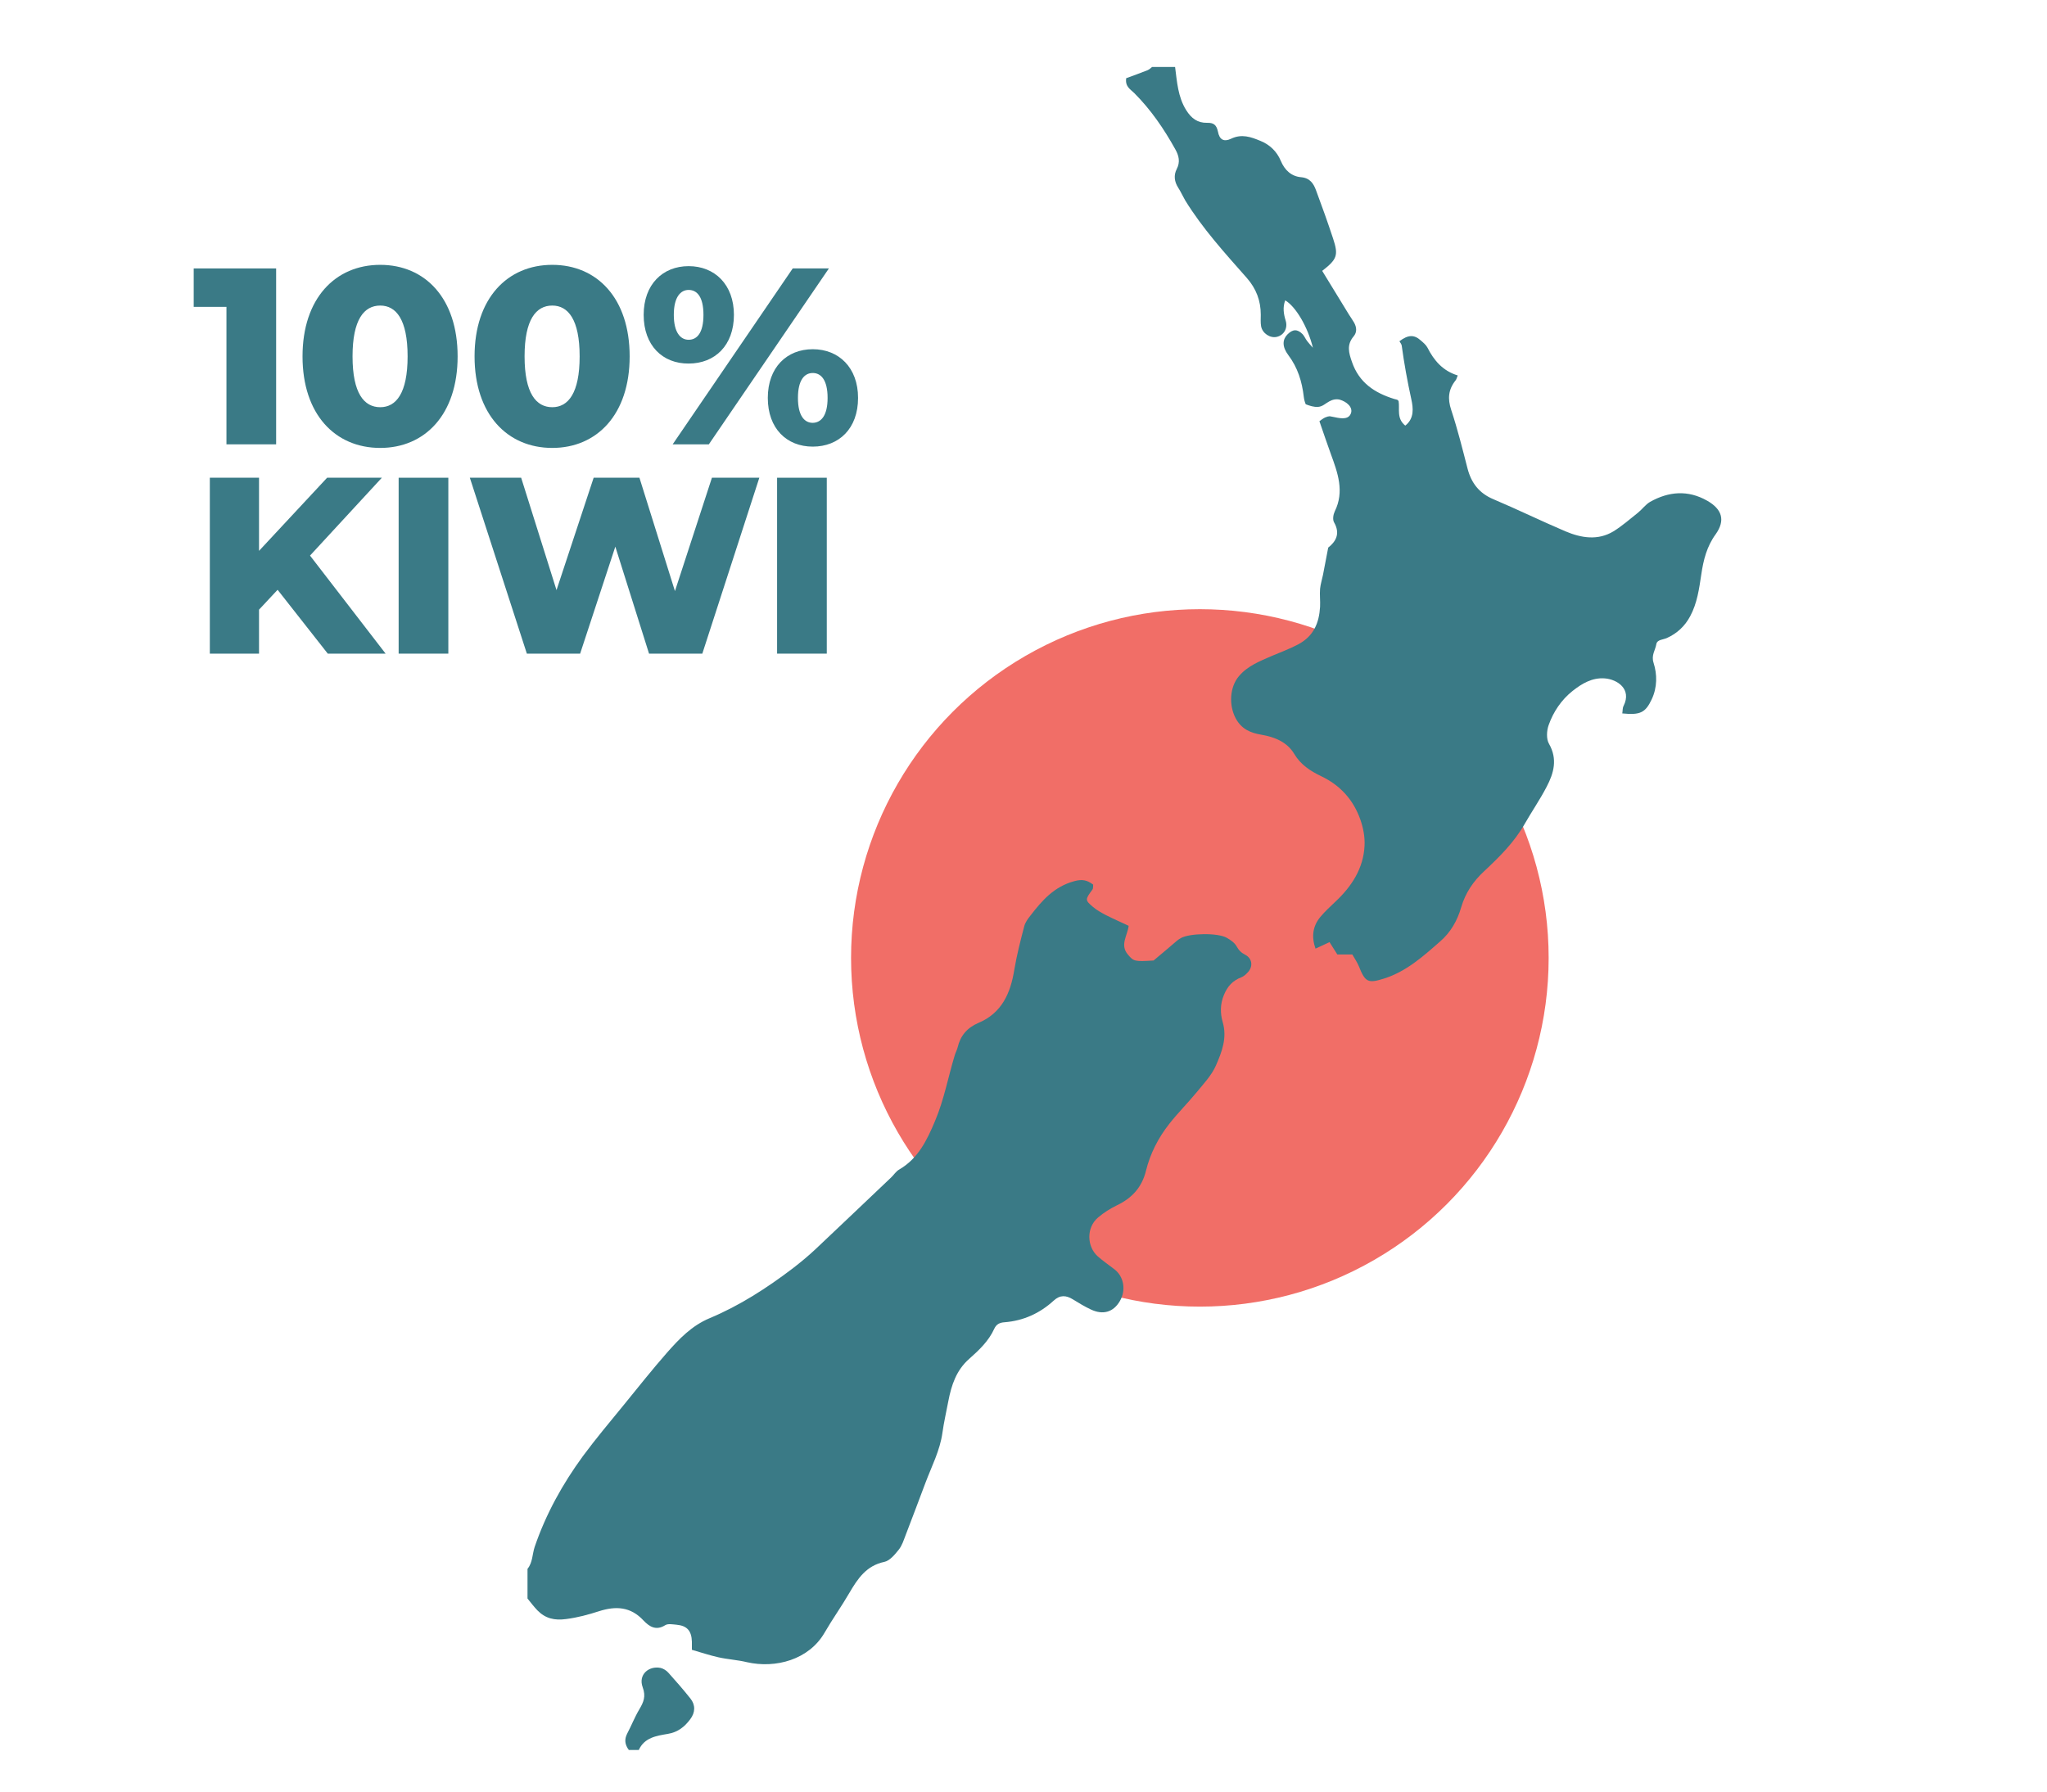
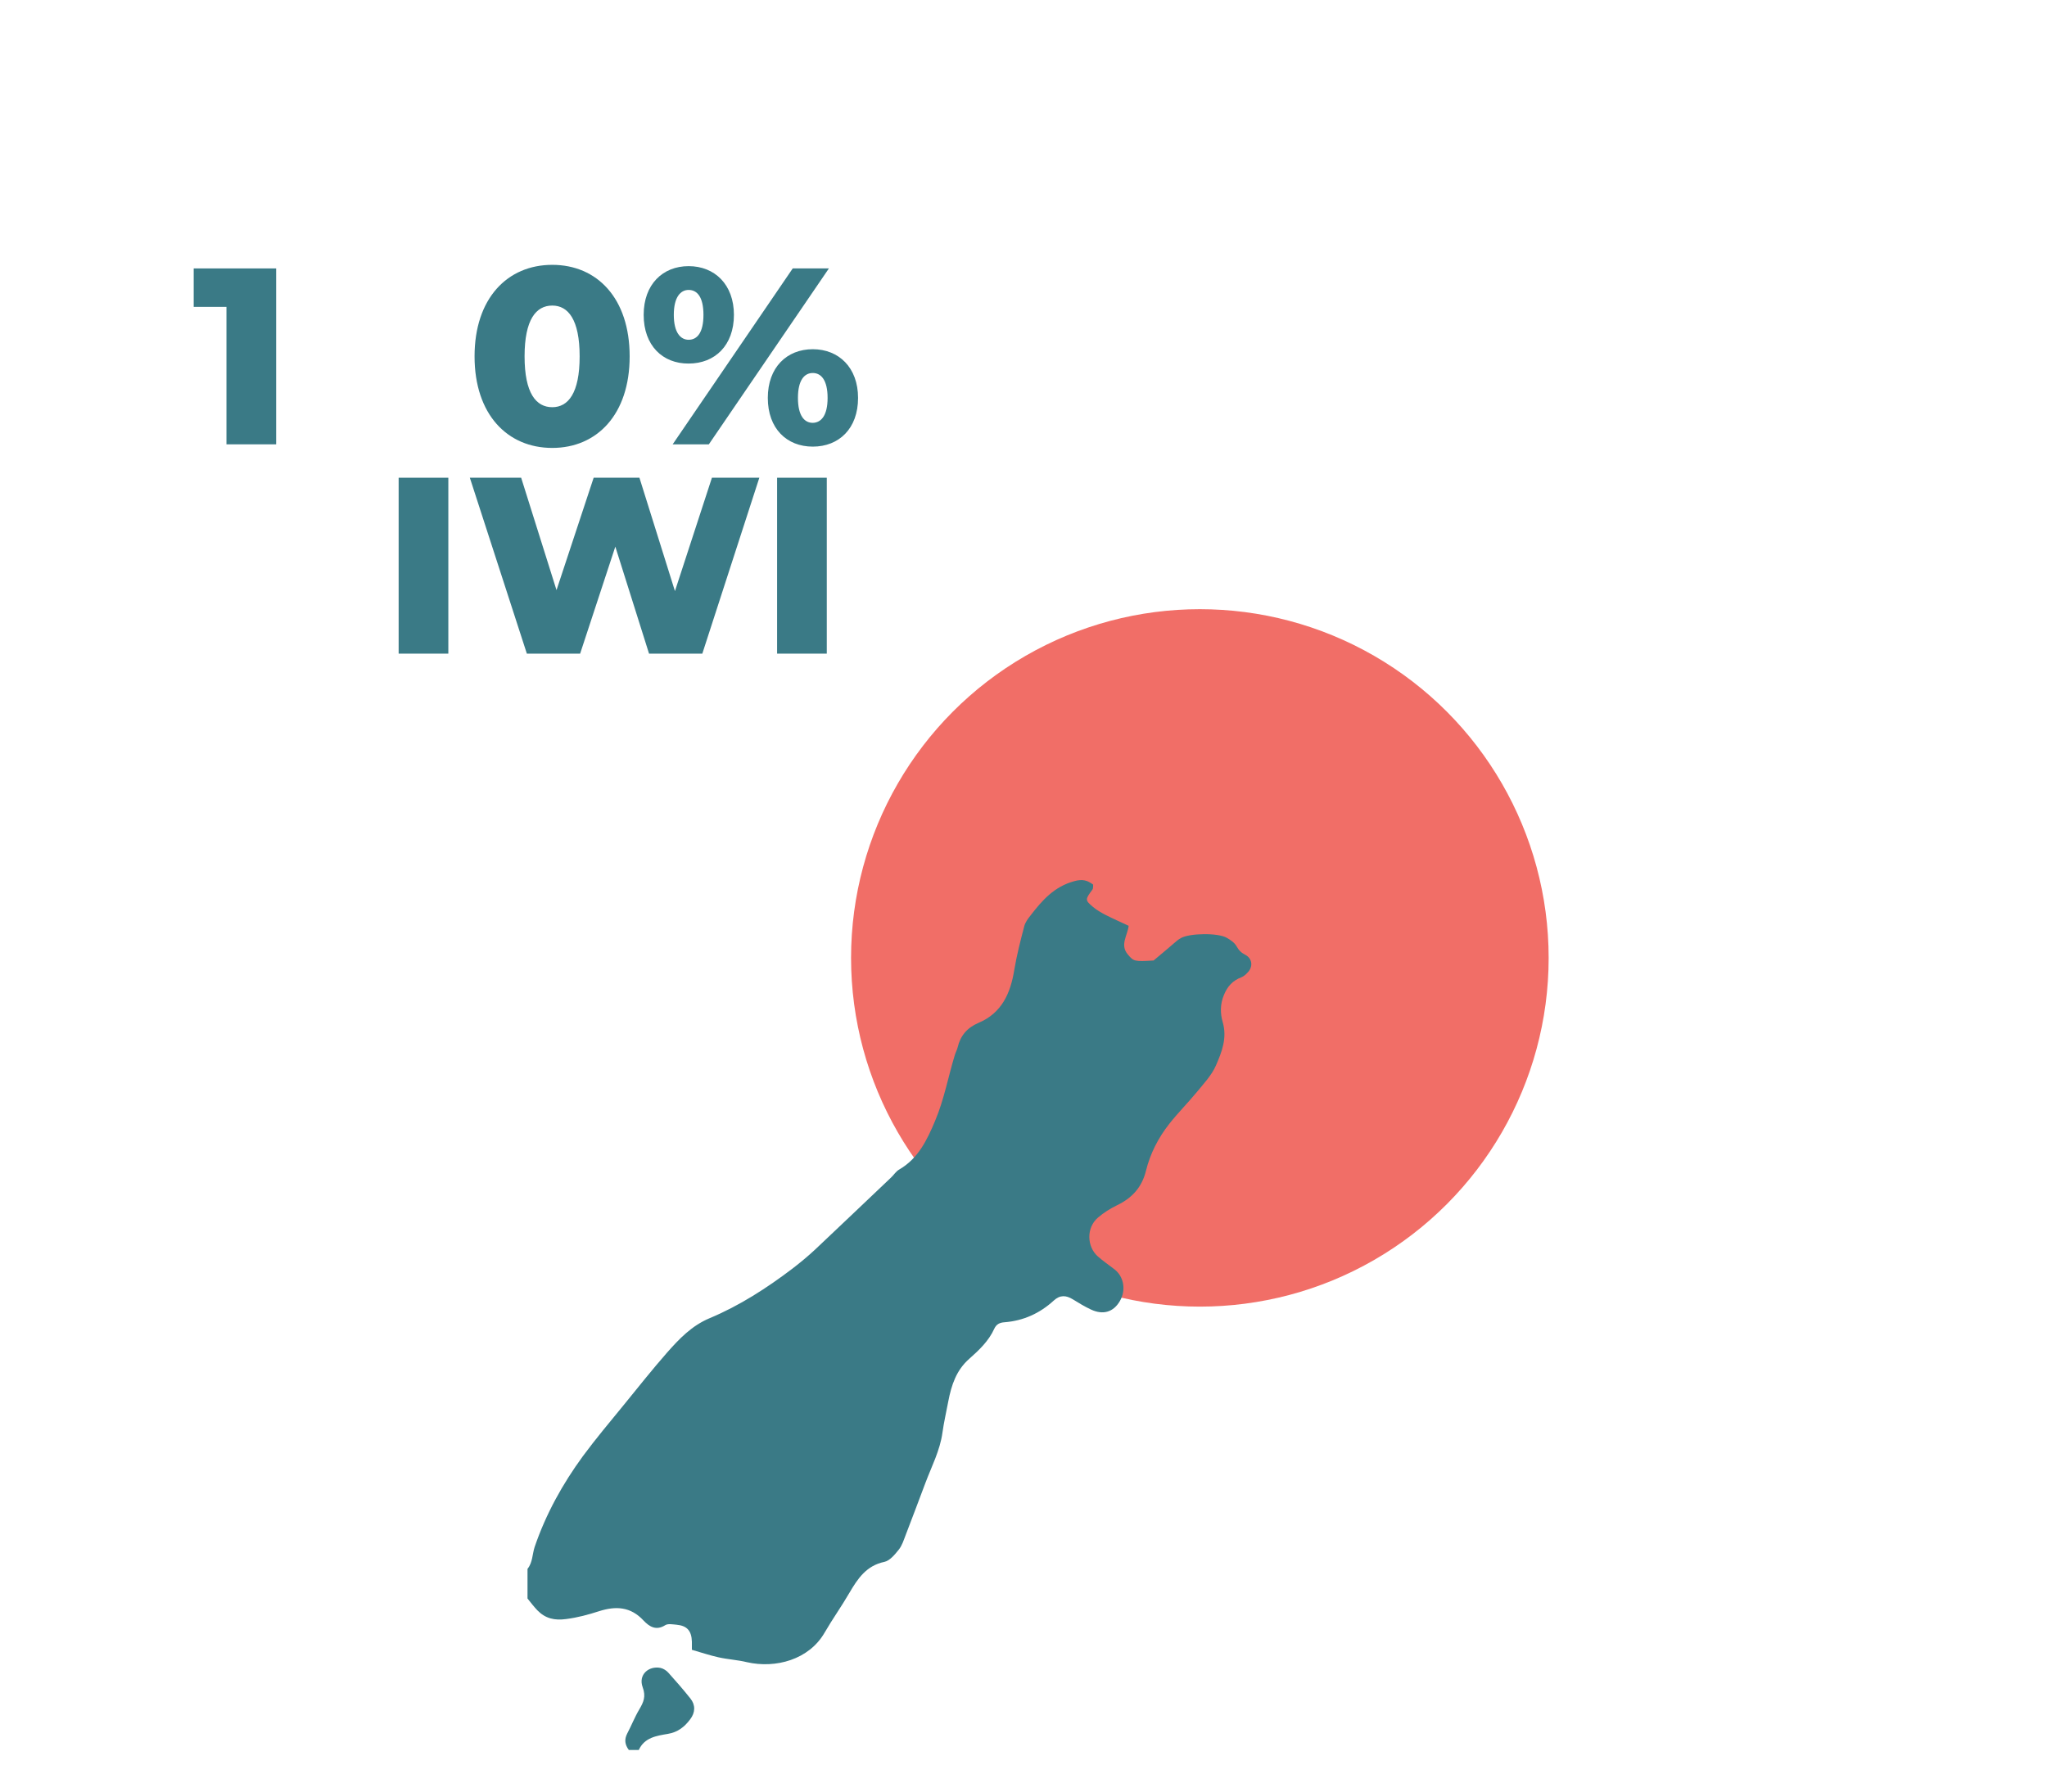
<svg xmlns="http://www.w3.org/2000/svg" version="1.1" id="Layer_1" x="0px" y="0px" viewBox="0 0 125.65 110" style="enable-background:new 0 0 125.65 110;" xml:space="preserve">
  <style type="text/css">
	.st0{fill:#F16E67;}
	.st1{fill:#3A7A86;}
</style>
  <circle class="st0" cx="73.65" cy="58.81" r="21.41" />
-   <path class="st1" d="M104.79,30.74c-1.18-0.67-2.36-0.57-3.5,0.07c-0.28,0.16-0.49,0.46-0.75,0.67c-0.49,0.39-0.97,0.81-1.5,1.14  c-0.96,0.58-1.98,0.41-2.95,0c-1.48-0.63-2.93-1.34-4.42-1.97c-0.88-0.37-1.36-1-1.59-1.89c-0.31-1.2-0.61-2.41-1-3.59  c-0.23-0.69-0.18-1.26,0.27-1.82c0.05-0.06,0.07-0.16,0.13-0.3c-0.92-0.28-1.46-0.92-1.86-1.71c-0.09-0.17-0.26-0.31-0.41-0.44  c-0.41-0.37-0.78-0.35-1.31,0.05c0.05,0.08,0.12,0.17,0.14,0.26c0.15,1.11,0.35,2.2,0.59,3.3c0.12,0.54,0.19,1.18-0.37,1.62  c-0.55-0.44-0.33-1.02-0.41-1.51c-0.04-0.03-0.06-0.07-0.09-0.08c-0.06-0.02-0.13-0.03-0.19-0.05c-1.19-0.37-2.14-0.99-2.58-2.26  c-0.2-0.57-0.34-1.06,0.1-1.58c0.21-0.25,0.19-0.55,0.03-0.84c-0.1-0.17-0.21-0.33-0.32-0.5c-0.55-0.9-1.1-1.8-1.64-2.68  c0.91-0.71,1.01-0.95,0.67-1.98c-0.33-1-0.68-1.98-1.05-2.97c-0.15-0.41-0.37-0.75-0.91-0.8c-0.6-0.05-1.01-0.43-1.25-1  c-0.24-0.58-0.68-1-1.25-1.23c-0.58-0.24-1.15-0.45-1.81-0.13c-0.44,0.21-0.71,0.05-0.8-0.44c-0.09-0.43-0.28-0.55-0.67-0.54  c-0.58,0.01-0.96-0.27-1.28-0.78c-0.51-0.82-0.56-1.74-0.68-2.65h-1.41c-0.09,0.07-0.18,0.16-0.28,0.2  c-0.45,0.18-0.9,0.34-1.31,0.49c-0.08,0.52,0.27,0.69,0.49,0.91c1.02,1.02,1.82,2.19,2.52,3.45c0.22,0.39,0.32,0.78,0.09,1.22  c-0.19,0.37-0.15,0.77,0.09,1.14c0.16,0.25,0.28,0.52,0.43,0.78c1.07,1.74,2.44,3.24,3.78,4.76c0.58,0.66,0.86,1.4,0.86,2.26  c0,0.24-0.02,0.48,0.02,0.71c0.08,0.44,0.56,0.75,0.97,0.65c0.43-0.1,0.68-0.53,0.54-0.99c-0.13-0.42-0.19-0.82-0.03-1.25  c0.65,0.38,1.39,1.64,1.7,2.91c-0.17-0.19-0.27-0.3-0.36-0.42c-0.1-0.13-0.16-0.29-0.27-0.41c-0.32-0.33-0.61-0.32-0.94,0.02  c-0.3,0.31-0.33,0.74,0.06,1.26c0.58,0.77,0.84,1.62,0.95,2.56c0.02,0.17,0.06,0.32,0.12,0.46c0.24,0.09,0.5,0.18,0.76,0.16  c0.28-0.02,0.46-0.22,0.69-0.34c0.2-0.11,0.42-0.16,0.65-0.1c0.19,0.06,0.39,0.16,0.53,0.31c0.15,0.15,0.23,0.37,0.12,0.58  c-0.09,0.19-0.28,0.25-0.48,0.25c-0.21,0-0.41-0.05-0.61-0.09c-0.05-0.01-0.1-0.02-0.16-0.03c0,0-0.01,0-0.01,0c0,0-0.01,0-0.02,0  c-0.01,0-0.03,0-0.04,0c0,0-0.01,0-0.01,0c-0.02,0.01-0.07,0.02-0.06,0.01c-0.06,0.02-0.11,0.04-0.17,0.06  c-0.13,0.06-0.24,0.15-0.35,0.23c0.24,0.71,0.47,1.36,0.7,2.01c0.42,1.15,0.85,2.3,0.24,3.53c-0.09,0.19-0.14,0.5-0.04,0.67  c0.41,0.72,0.08,1.2-0.36,1.55c-0.12,0.64-0.22,1.15-0.32,1.67c-0.06,0.29-0.15,0.57-0.18,0.86c-0.03,0.37,0.02,0.74,0,1.11  c-0.06,0.99-0.39,1.79-1.34,2.3c-0.53,0.28-1.08,0.48-1.62,0.71c-0.73,0.32-1.47,0.6-2.01,1.23c-0.59,0.68-0.63,1.81-0.21,2.6  c0.36,0.67,0.92,0.9,1.59,1.01c0.81,0.14,1.57,0.45,2,1.17c0.4,0.67,1,1.06,1.65,1.37c1.18,0.56,1.98,1.45,2.41,2.66  c0.18,0.51,0.29,1.08,0.26,1.62c-0.07,1.39-0.79,2.49-1.78,3.42c-0.32,0.3-0.64,0.6-0.92,0.93c-0.48,0.57-0.57,1.22-0.31,1.96  c0.32-0.15,0.58-0.26,0.86-0.4c0.16,0.26,0.32,0.5,0.48,0.76h0.92c0.15,0.26,0.3,0.48,0.4,0.72c0.39,0.98,0.56,1.07,1.54,0.76  c1.37-0.43,2.4-1.36,3.45-2.28c0.65-0.56,1.06-1.29,1.29-2.09c0.26-0.89,0.74-1.6,1.42-2.23c0.93-0.87,1.83-1.76,2.47-2.88  c0.44-0.77,0.95-1.51,1.36-2.3c0.44-0.84,0.68-1.7,0.14-2.64c-0.17-0.3-0.14-0.8-0.02-1.14c0.29-0.82,0.78-1.55,1.47-2.1  c0.57-0.45,1.2-0.83,1.98-0.77c0.76,0.06,1.67,0.65,1.15,1.69c-0.07,0.13-0.05,0.3-0.08,0.46c1.1,0.11,1.42-0.04,1.81-0.87  c0.34-0.73,0.34-1.52,0.11-2.24c-0.15-0.47,0.11-0.77,0.17-1.14c0.05-0.29,0.41-0.27,0.65-0.38c0.62-0.28,1.1-0.72,1.43-1.34  c0.43-0.8,0.55-1.69,0.68-2.56c0.13-0.89,0.34-1.73,0.89-2.48C105.91,31.95,105.72,31.27,104.79,30.74" />
  <path class="st1" d="M76.44,58.62c-0.26-0.13-0.4-0.28-0.54-0.53c-0.12-0.21-0.36-0.38-0.59-0.51c-0.54-0.32-2.28-0.29-2.82,0.01  c-0.09,0.05-0.17,0.1-0.25,0.17c-0.48,0.41-0.96,0.82-1.43,1.21c-1.17,0.07-1.22,0.06-1.58-0.37c-0.5-0.59-0.02-1.16,0.05-1.76  c-0.49-0.23-0.97-0.44-1.44-0.68c-0.26-0.14-0.53-0.29-0.75-0.48c-0.5-0.42-0.48-0.46-0.03-1.07c0.05-0.07,0.03-0.19,0.04-0.3  c-0.36-0.27-0.66-0.35-1.16-0.21c-1.23,0.33-1.97,1.18-2.68,2.1c-0.16,0.2-0.33,0.43-0.39,0.67c-0.23,0.88-0.46,1.77-0.61,2.67  c-0.23,1.44-0.77,2.66-2.2,3.26c-0.7,0.3-1.11,0.79-1.28,1.51c-0.04,0.16-0.12,0.3-0.17,0.46c-0.41,1.35-0.66,2.74-1.21,4.04  c-0.49,1.17-1.03,2.31-2.2,2.99c-0.2,0.11-0.33,0.33-0.5,0.49c-1.56,1.48-3.11,2.96-4.67,4.43c-0.44,0.41-0.9,0.79-1.38,1.16  c-1.58,1.2-3.25,2.28-5.09,3.05c-1.1,0.46-1.87,1.27-2.62,2.12c-0.92,1.05-1.79,2.15-2.67,3.23c-0.84,1.03-1.7,2.05-2.49,3.12  c-1.25,1.71-2.27,3.55-2.96,5.57c-0.15,0.45-0.12,0.96-0.44,1.35v1.82c0.2,0.25,0.39,0.5,0.61,0.73c0.49,0.5,1.05,0.63,1.77,0.53  c0.7-0.09,1.36-0.27,2.01-0.48c1.04-0.33,1.94-0.28,2.73,0.57c0.34,0.36,0.76,0.65,1.33,0.29c0.17-0.11,0.46-0.05,0.7-0.03  c0.64,0.06,0.92,0.37,0.94,1.04c0,0.16,0,0.33,0,0.5c0.56,0.16,1.09,0.34,1.63,0.46c0.58,0.13,1.18,0.16,1.75,0.3  c1.76,0.4,3.81-0.15,4.77-1.82c0.48-0.83,1.04-1.61,1.52-2.44c0.51-0.87,1.04-1.67,2.15-1.9c0.33-0.07,0.64-0.45,0.88-0.75  c0.2-0.25,0.3-0.58,0.42-0.89c0.41-1.07,0.82-2.15,1.22-3.22c0.38-1.01,0.89-1.98,1.04-3.07c0.09-0.65,0.24-1.29,0.36-1.93  c0.19-0.99,0.49-1.91,1.29-2.61c0.6-0.53,1.19-1.09,1.53-1.84c0.13-0.28,0.33-0.38,0.63-0.4c1.16-0.09,2.17-0.55,3.02-1.33  c0.39-0.36,0.76-0.33,1.17-0.08c0.36,0.22,0.73,0.45,1.12,0.63c0.75,0.35,1.38,0.15,1.77-0.52c0.39-0.67,0.25-1.5-0.33-1.95  c-0.34-0.26-0.7-0.51-1.02-0.79c-0.68-0.6-0.72-1.77,0.01-2.39c0.35-0.3,0.75-0.55,1.16-0.75c0.92-0.44,1.53-1.1,1.78-2.11  c0.26-1.06,0.76-2.04,1.44-2.9c0.52-0.66,1.11-1.25,1.64-1.89c0.44-0.54,0.95-1.07,1.22-1.69c0.36-0.83,0.7-1.69,0.41-2.67  c-0.15-0.52-0.16-1.09,0.08-1.66c0.22-0.53,0.54-0.88,1.07-1.08c0.15-0.06,0.28-0.18,0.39-0.3C76.92,59.36,76.88,58.85,76.44,58.62" />
  <path class="st1" d="M41.03,102.7c-0.12-0.14-0.31-0.26-0.49-0.3c-0.7-0.14-1.38,0.4-1.09,1.19c0.21,0.57,0.05,0.92-0.21,1.36  c-0.28,0.47-0.48,0.99-0.74,1.48c-0.19,0.37-0.14,0.69,0.1,1.01h0.61c0.35-0.77,1.09-0.87,1.79-0.99c0.61-0.1,1.03-0.44,1.37-0.9  c0.31-0.41,0.33-0.87,0.01-1.27C41.95,103.74,41.49,103.21,41.03,102.7" />
  <g>
    <path class="st1" d="M16.95,16.48v10.8H13.9v-8.44h-2.01v-2.36H16.95z" />
-     <path class="st1" d="M18.57,21.88c0-3.56,2.01-5.62,4.77-5.62c2.75,0,4.75,2.05,4.75,5.62s-2.01,5.62-4.75,5.62   C20.57,27.5,18.57,25.44,18.57,21.88z M25.02,21.88c0-2.27-0.71-3.12-1.68-3.12c-0.99,0-1.7,0.85-1.7,3.12S22.35,25,23.34,25   C24.31,25,25.02,24.15,25.02,21.88z" />
    <path class="st1" d="M29.13,21.88c0-3.56,2.01-5.62,4.77-5.62c2.75,0,4.75,2.05,4.75,5.62s-2.01,5.62-4.75,5.62   C31.14,27.5,29.13,25.44,29.13,21.88z M35.58,21.88c0-2.27-0.71-3.12-1.68-3.12c-0.99,0-1.7,0.85-1.7,3.12S32.91,25,33.9,25   C34.87,25,35.58,24.15,35.58,21.88z" />
    <path class="st1" d="M39.51,19.33c0-1.87,1.17-2.99,2.76-2.99c1.6,0,2.78,1.13,2.78,2.99c0,1.88-1.17,2.99-2.78,2.99   C40.68,22.33,39.51,21.22,39.51,19.33z M48.66,16.48h2.22l-7.37,10.8h-2.22L48.66,16.48z M43.18,19.33c0-1.1-0.39-1.53-0.91-1.53   c-0.49,0-0.91,0.43-0.91,1.53s0.42,1.53,0.91,1.53C42.79,20.86,43.18,20.43,43.18,19.33z M47.13,24.43c0-1.87,1.16-2.99,2.76-2.99   c1.6,0,2.78,1.13,2.78,2.99c0,1.88-1.17,2.99-2.78,2.99C48.29,27.42,47.13,26.31,47.13,24.43z M50.8,24.43   c0-1.1-0.4-1.53-0.91-1.53c-0.51,0-0.91,0.43-0.91,1.53s0.4,1.53,0.91,1.53C50.4,25.95,50.8,25.52,50.8,24.43z" />
-     <path class="st1" d="M17.04,36.21l-1.14,1.22v2.7h-3.02v-10.8h3.02v4.49l4.18-4.49h3.36l-4.41,4.78l4.64,6.02h-3.55L17.04,36.21z" />
    <path class="st1" d="M24.47,29.33h3.05v10.8h-3.05V29.33z" />
    <path class="st1" d="M46.61,29.33l-3.5,10.8h-3.27l-2.07-6.57l-2.16,6.57h-3.27l-3.5-10.8h3.15l2.17,6.9l2.28-6.9h2.81l2.18,6.96   l2.27-6.96H46.61z" />
    <path class="st1" d="M47.7,29.33h3.05v10.8H47.7V29.33z" />
  </g>
</svg>